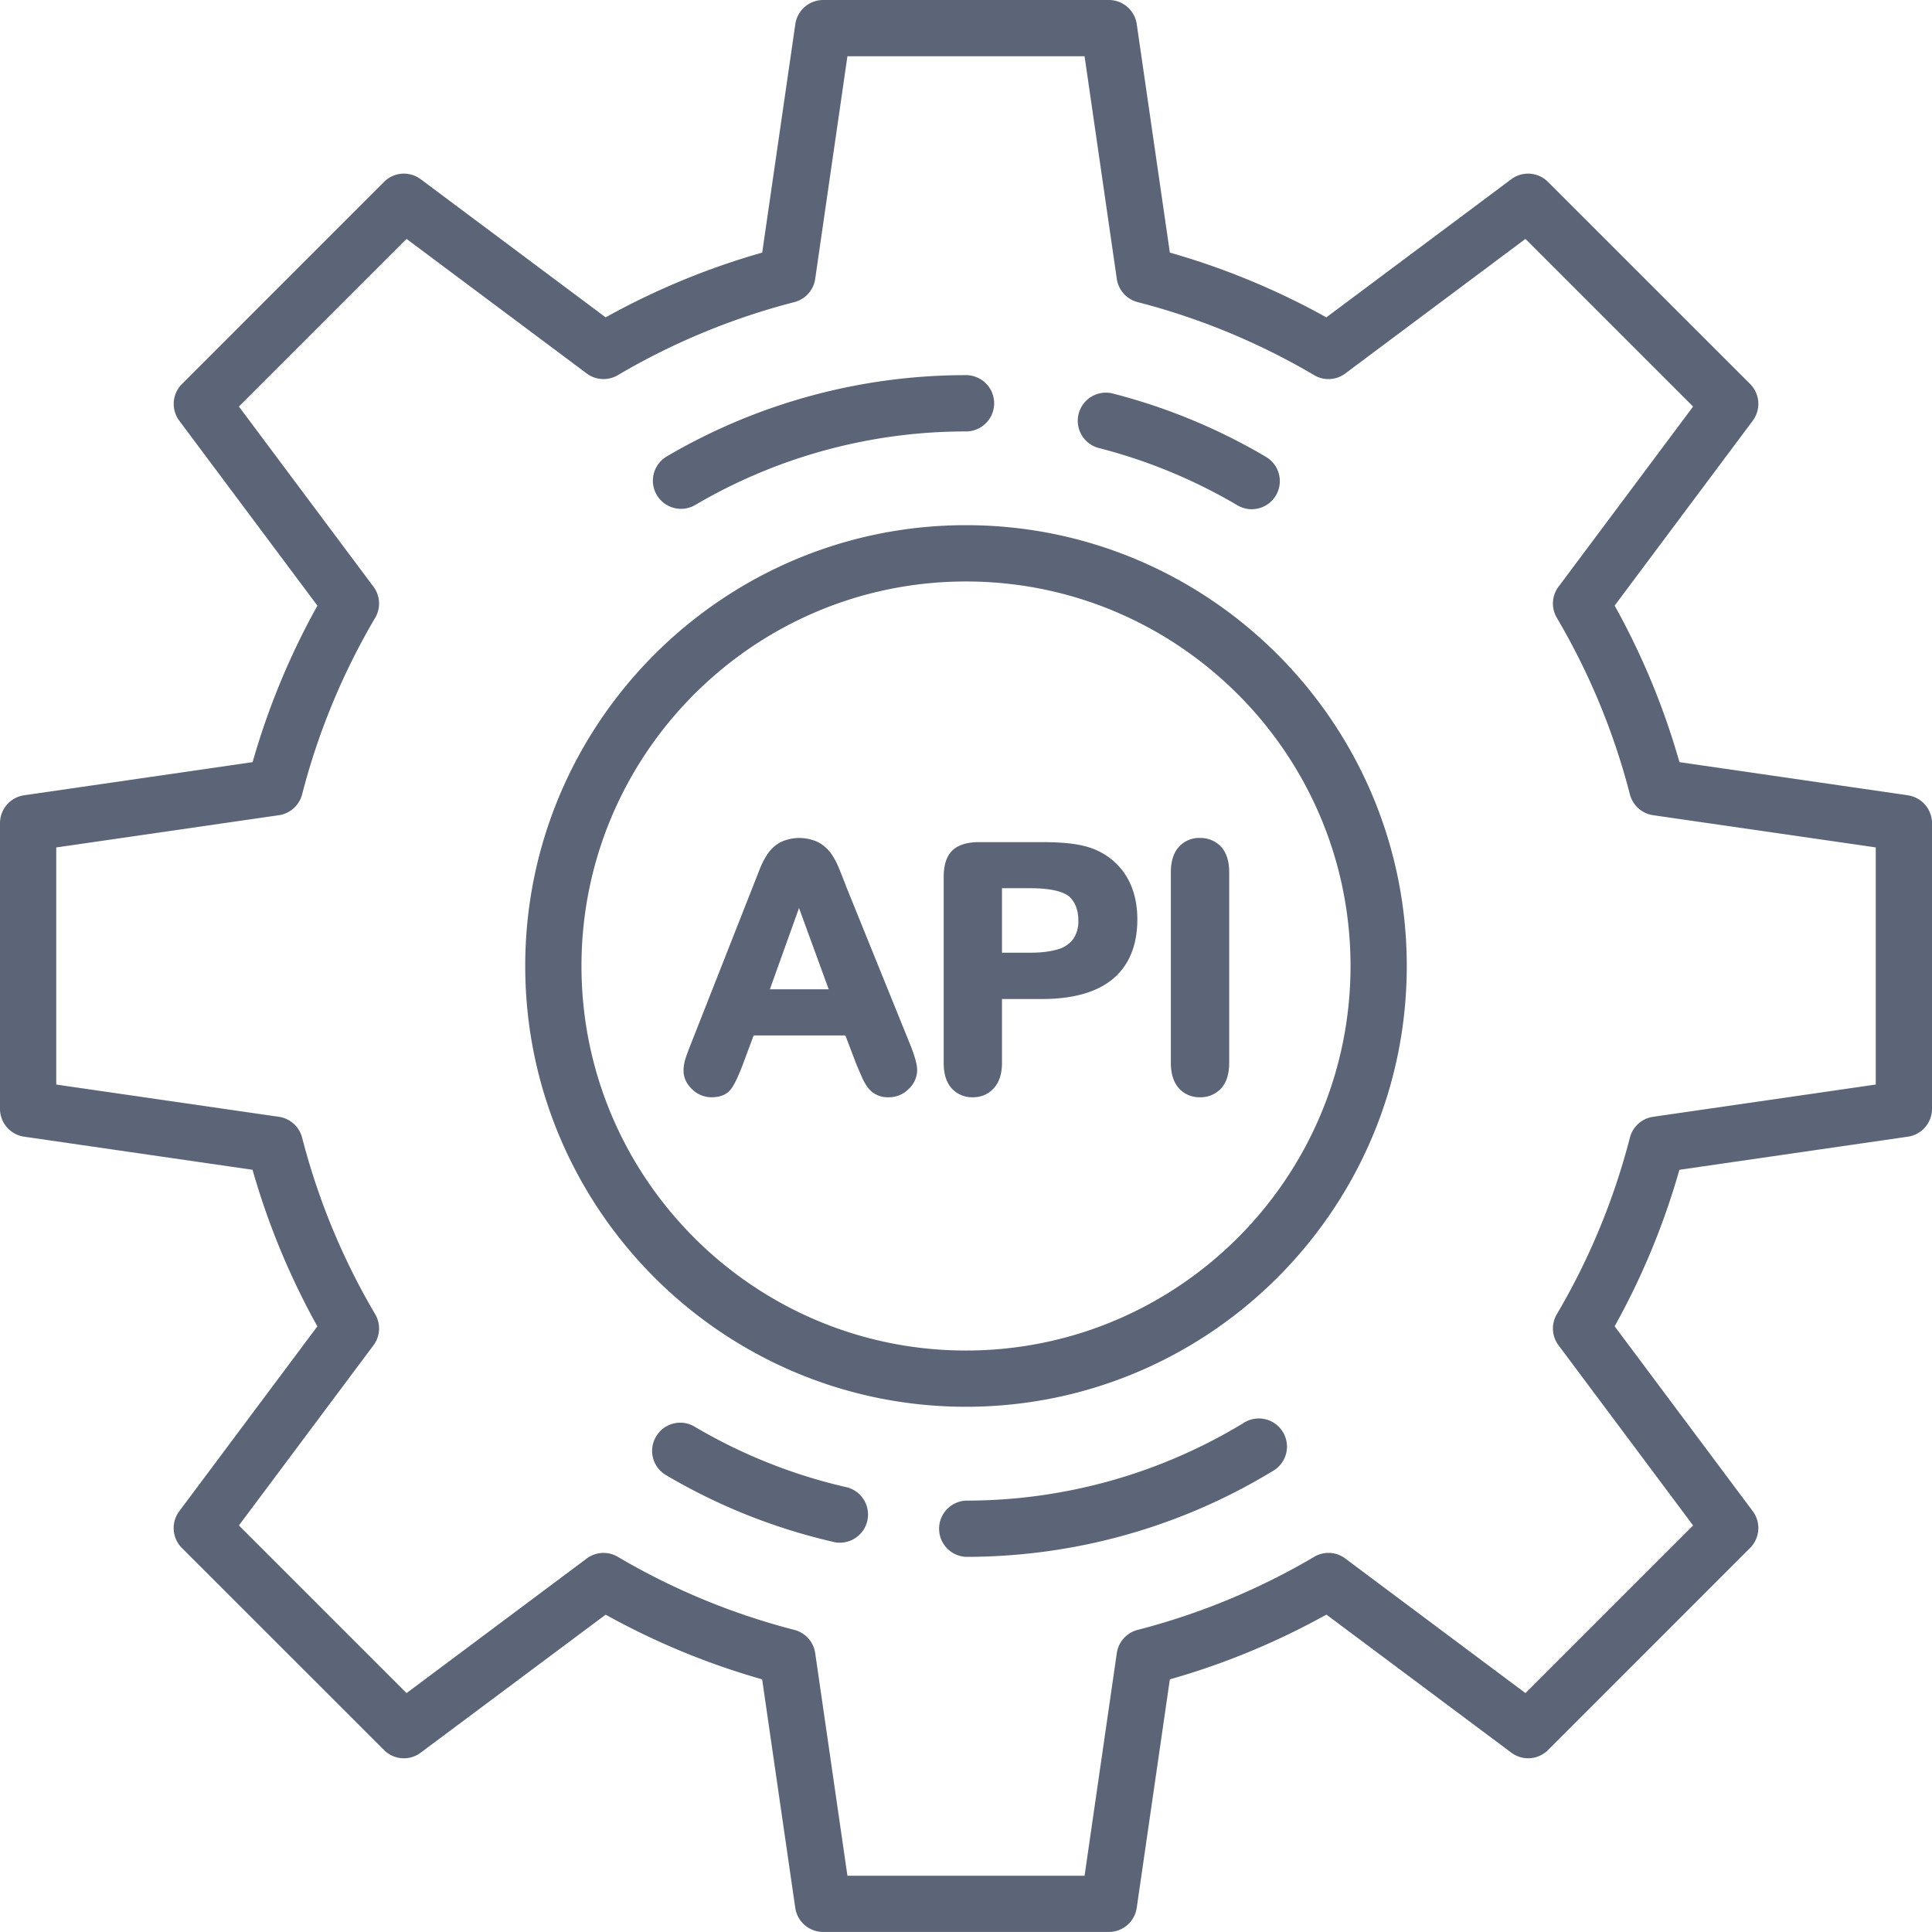
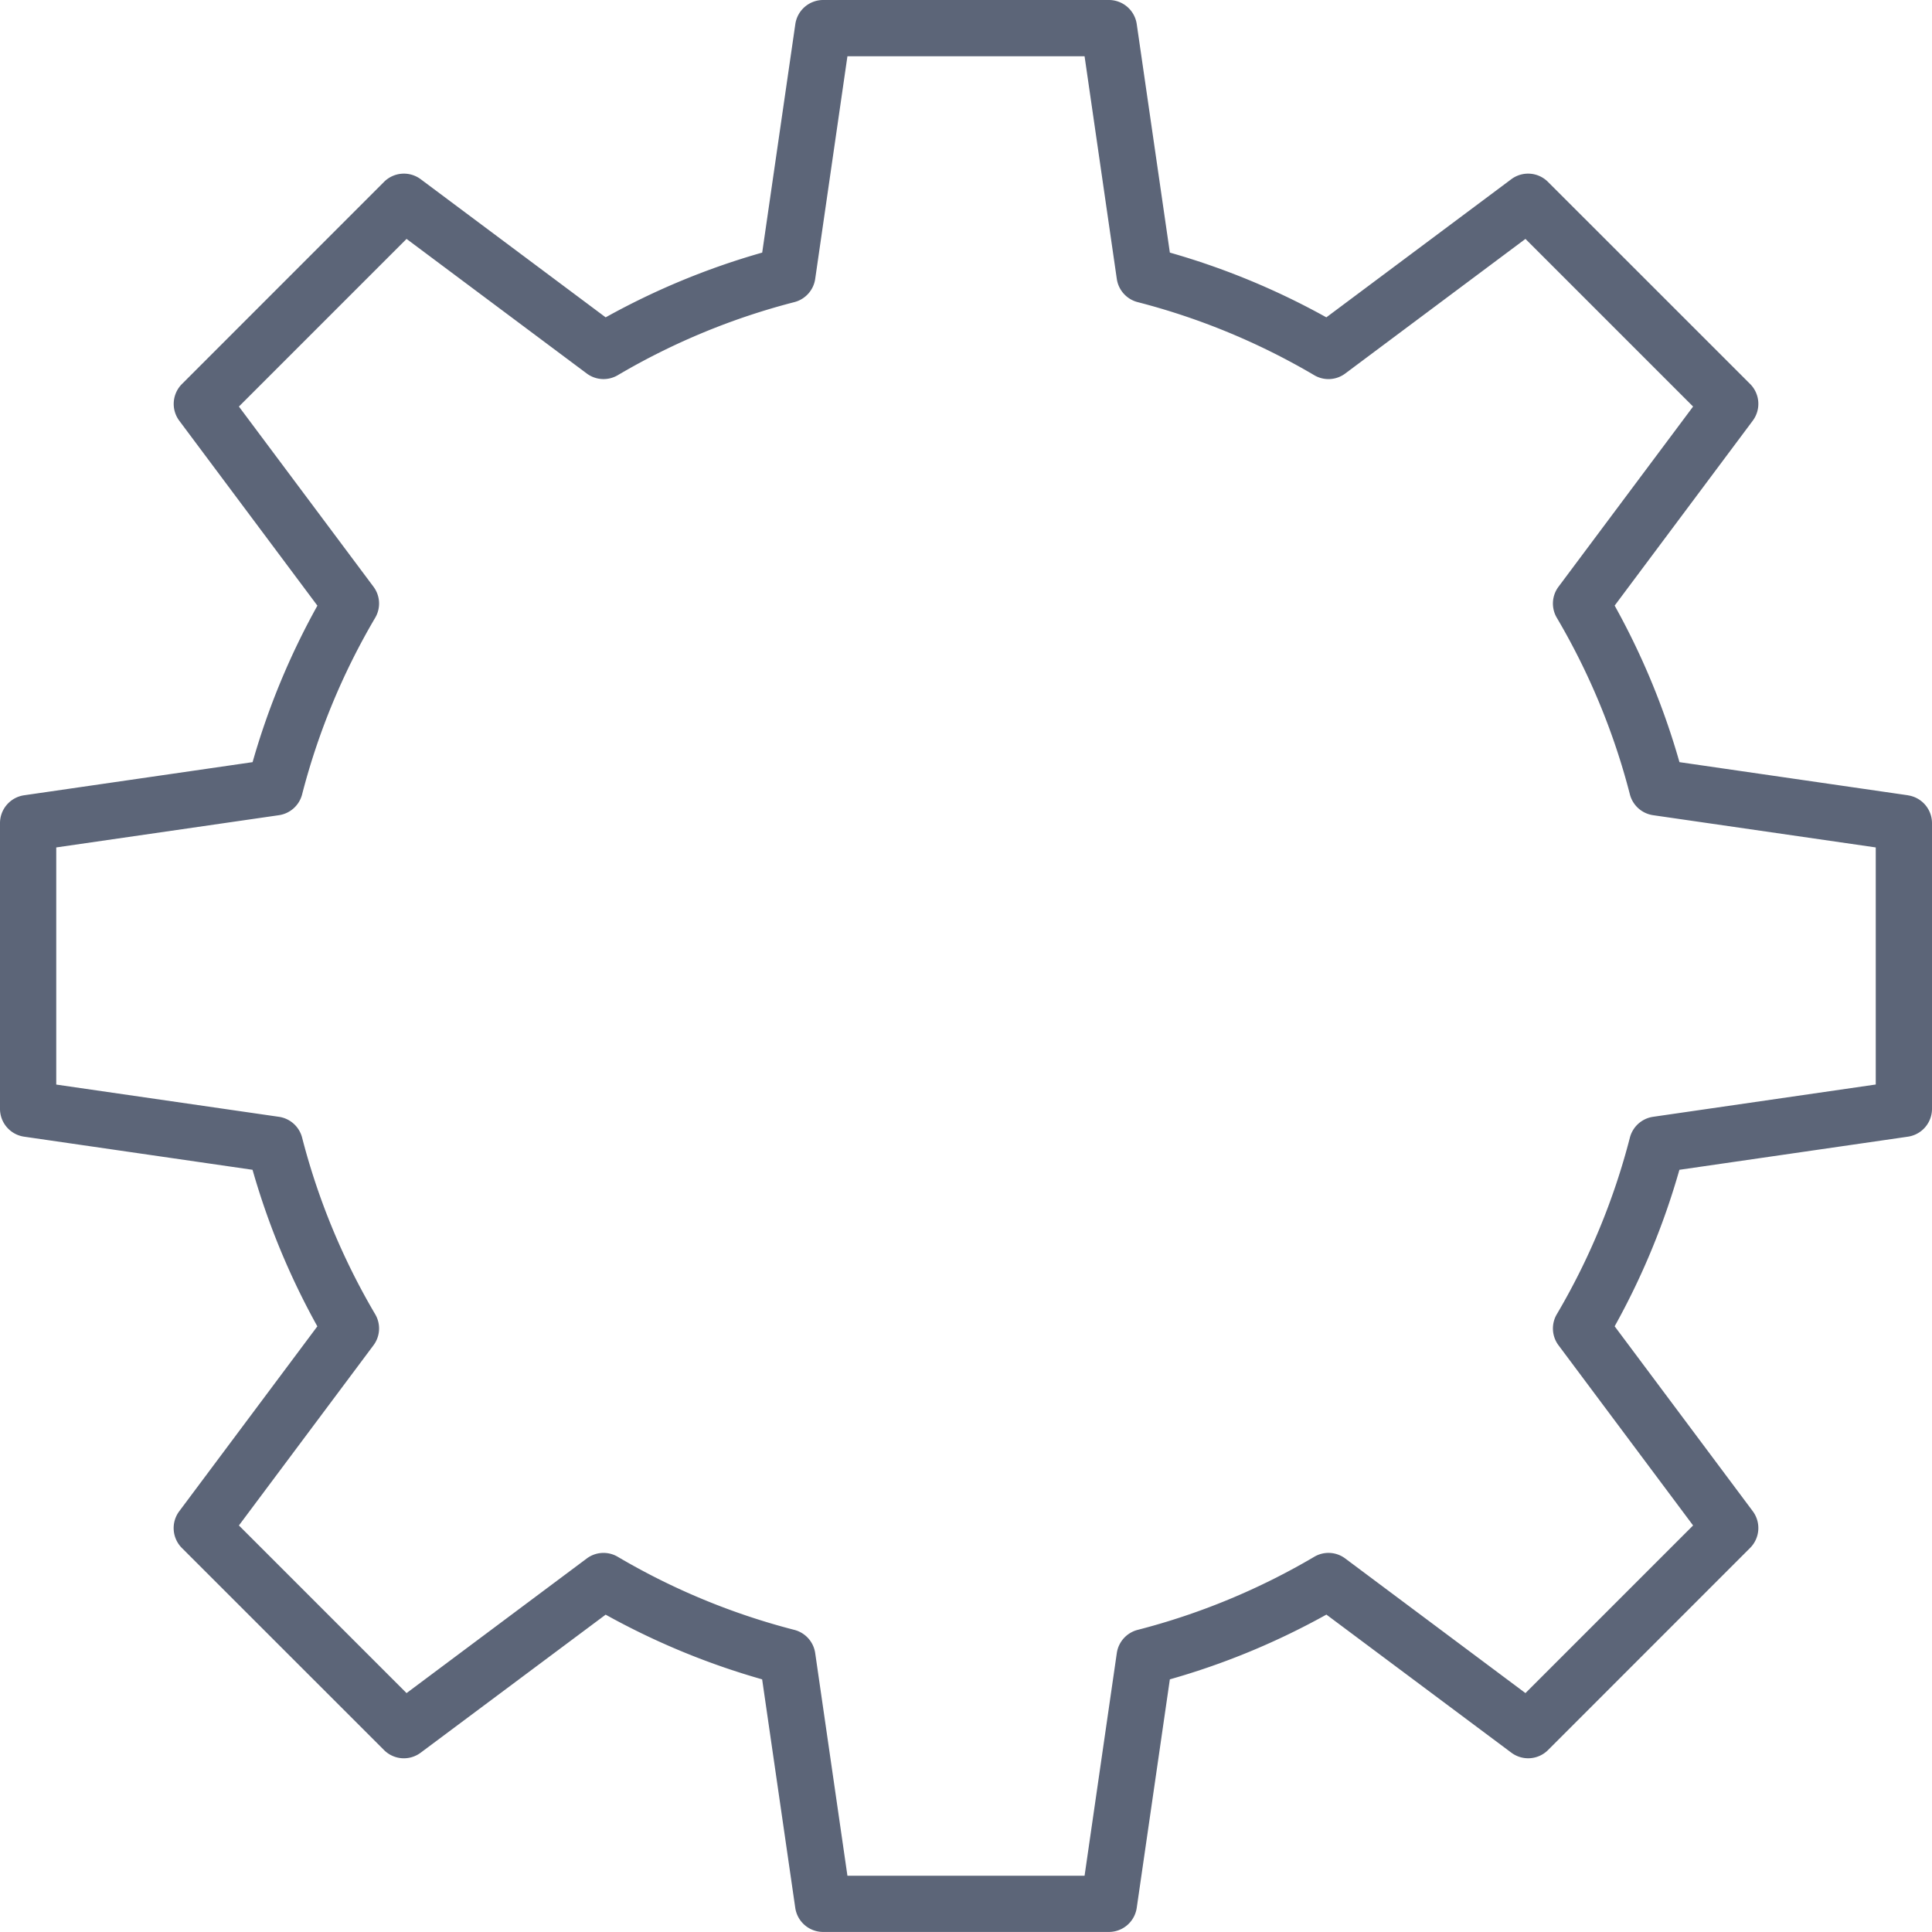
<svg xmlns="http://www.w3.org/2000/svg" id="Layer_1" viewBox="0 0 35 35">
  <defs>
    <style>.cls-1{fill:#5c6578}</style>
  </defs>
  <path class="cls-1" d="M34.563 14.407l-4.138-.6a13.363 13.363 0 00-1.174-2.836l2.502-3.35a.51.51 0 00-.048-.665l-3.661-3.66a.509.509 0 00-.666-.049l-3.35 2.502a13.362 13.362 0 00-2.835-1.173l-.6-4.14A.51.51 0 0020.09 0h-5.178a.51.51 0 00-.504.437l-.6 4.139c-.989.281-1.94.675-2.836 1.173l-3.35-2.502a.509.509 0 00-.665.048l-3.66 3.661a.51.51 0 00-.049.666l2.502 3.35a13.363 13.363 0 00-1.174 2.835l-4.138.6A.51.51 0 000 14.91v5.178a.51.51 0 00.437.504l4.138.6a13.4 13.4 0 001.174 2.836l-2.502 3.35a.51.51 0 00.048.665l3.661 3.66c.18.18.461.201.666.048l3.35-2.5c.895.497 1.846.891 2.835 1.172l.6 4.14a.51.51 0 00.504.436h5.178a.51.51 0 00.504-.437l.6-4.139c.989-.28 1.94-.675 2.836-1.173l3.35 2.501a.509.509 0 00.665-.047l3.66-3.661a.51.51 0 00.049-.666l-2.502-3.35c.498-.895.892-1.846 1.173-2.835l4.14-.6A.51.51 0 0035 20.09v-5.178a.51.51 0 00-.437-.504zm-.582 5.24l-4.034.585a.51.51 0 00-.42.377 12.382 12.382 0 01-1.323 3.198.508.508 0 00.03.564l2.438 3.264-3.037 3.037-3.264-2.438a.505.505 0 00-.564-.03 12.391 12.391 0 01-3.198 1.323.51.51 0 00-.377.42l-.584 4.034h-4.296l-.584-4.034a.51.51 0 00-.377-.42 12.384 12.384 0 01-3.198-1.323.506.506 0 00-.564.03l-3.264 2.438-3.037-3.037 2.438-3.264a.508.508 0 00.03-.564 12.386 12.386 0 01-1.323-3.198.51.51 0 00-.42-.377l-4.034-.584v-4.296l4.034-.584a.51.51 0 00.42-.377c.29-1.125.736-2.201 1.323-3.198a.508.508 0 00-.03-.564L4.328 7.365l3.037-3.037 3.264 2.438a.508.508 0 00.564.03 12.388 12.388 0 013.198-1.323.51.51 0 00.377-.42l.584-4.034h4.296l.584 4.034a.51.51 0 00.377.42c1.125.29 2.201.736 3.198 1.323a.506.506 0 00.564-.03l3.264-2.438 3.037 3.037-2.438 3.264a.508.508 0 00-.03.564 12.388 12.388 0 011.323 3.198.51.51 0 00.42.377l4.034.584v4.296z" />
-   <path class="cls-1" d="M17.5 9.514c-4.403 0-7.985 3.583-7.985 7.986s3.582 7.985 7.985 7.985 7.985-3.582 7.985-7.985-3.582-7.986-7.985-7.986zm0 14.952c-3.841 0-6.966-3.125-6.966-6.966s3.125-6.966 6.966-6.966 6.966 3.124 6.966 6.966-3.125 6.966-6.966 6.966zm2.424-16.345a9.659 9.659 0 012.493 1.033.509.509 0 10.518-.877 10.67 10.67 0 00-2.756-1.143.51.51 0 10-.255.987zm-7.587 1.097a.51.51 0 00.258-.07A9.673 9.673 0 0117.5 7.816a.51.51 0 000-1.02 10.7 10.7 0 00-5.422 1.473.51.51 0 00.26.949zm3.011 17.727a9.628 9.628 0 01-2.765-1.1.507.507 0 00-.698.18.508.508 0 00.18.698c.952.562 1.981.971 3.058 1.216a.51.51 0 00.225-.994zm7.17-1.16a9.666 9.666 0 01-5.018 1.4.51.51 0 000 1.019c1.961 0 3.88-.536 5.548-1.549a.51.51 0 10-.53-.87z" />
-   <path class="cls-1" d="M15.33 16.062a13.268 13.268 0 00-.134-.34 1.348 1.348 0 00-.136-.254.688.688 0 00-.229-.206.795.795 0 00-.7 0 .667.667 0 00-.227.21 1.525 1.525 0 00-.152.302l-1.235 3.136c-.046.116-.08.207-.1.272a.717.717 0 00-.034.212c0 .127.052.24.155.339a.5.5 0 00.353.145c.16 0 .278-.05.352-.149.063-.083.135-.235.221-.464l.189-.507h1.662l.188.495.001.002a6.8 6.8 0 00.101.236.976.976 0 00.12.216.447.447 0 00.371.171.498.498 0 00.366-.151.469.469 0 00.153-.34c0-.109-.047-.273-.141-.5l-1.144-2.825zm-.317 1.86h-1.066l.528-1.472.538 1.473zm5.164-2.32a1.249 1.249 0 00-.498-.266c-.188-.054-.457-.08-.8-.08h-1.137c-.22 0-.378.048-.486.148-.106.1-.16.262-.16.48v3.375c0 .196.048.349.143.456a.498.498 0 00.386.163c.152 0 .28-.055.38-.165.097-.107.147-.261.147-.46v-1.155h.727c.562 0 .993-.123 1.282-.364.294-.247.443-.61.443-1.08 0-.219-.036-.42-.107-.596a1.202 1.202 0 00-.32-.455zm-.642 1.07a.56.56 0 01-.094.341.52.52 0 01-.278.185c-.13.04-.298.061-.499.061h-.512v-1.168h.512c.462 0 .649.092.723.167.1.106.148.242.148.414zm2.201-1.492a.492.492 0 00-.38.163c-.096.105-.145.26-.145.46v3.45c0 .2.05.356.146.462a.493.493 0 00.379.163.504.504 0 00.386-.161c.097-.106.146-.262.146-.464v-3.45c0-.202-.05-.358-.146-.462a.506.506 0 00-.386-.16z" />
</svg>